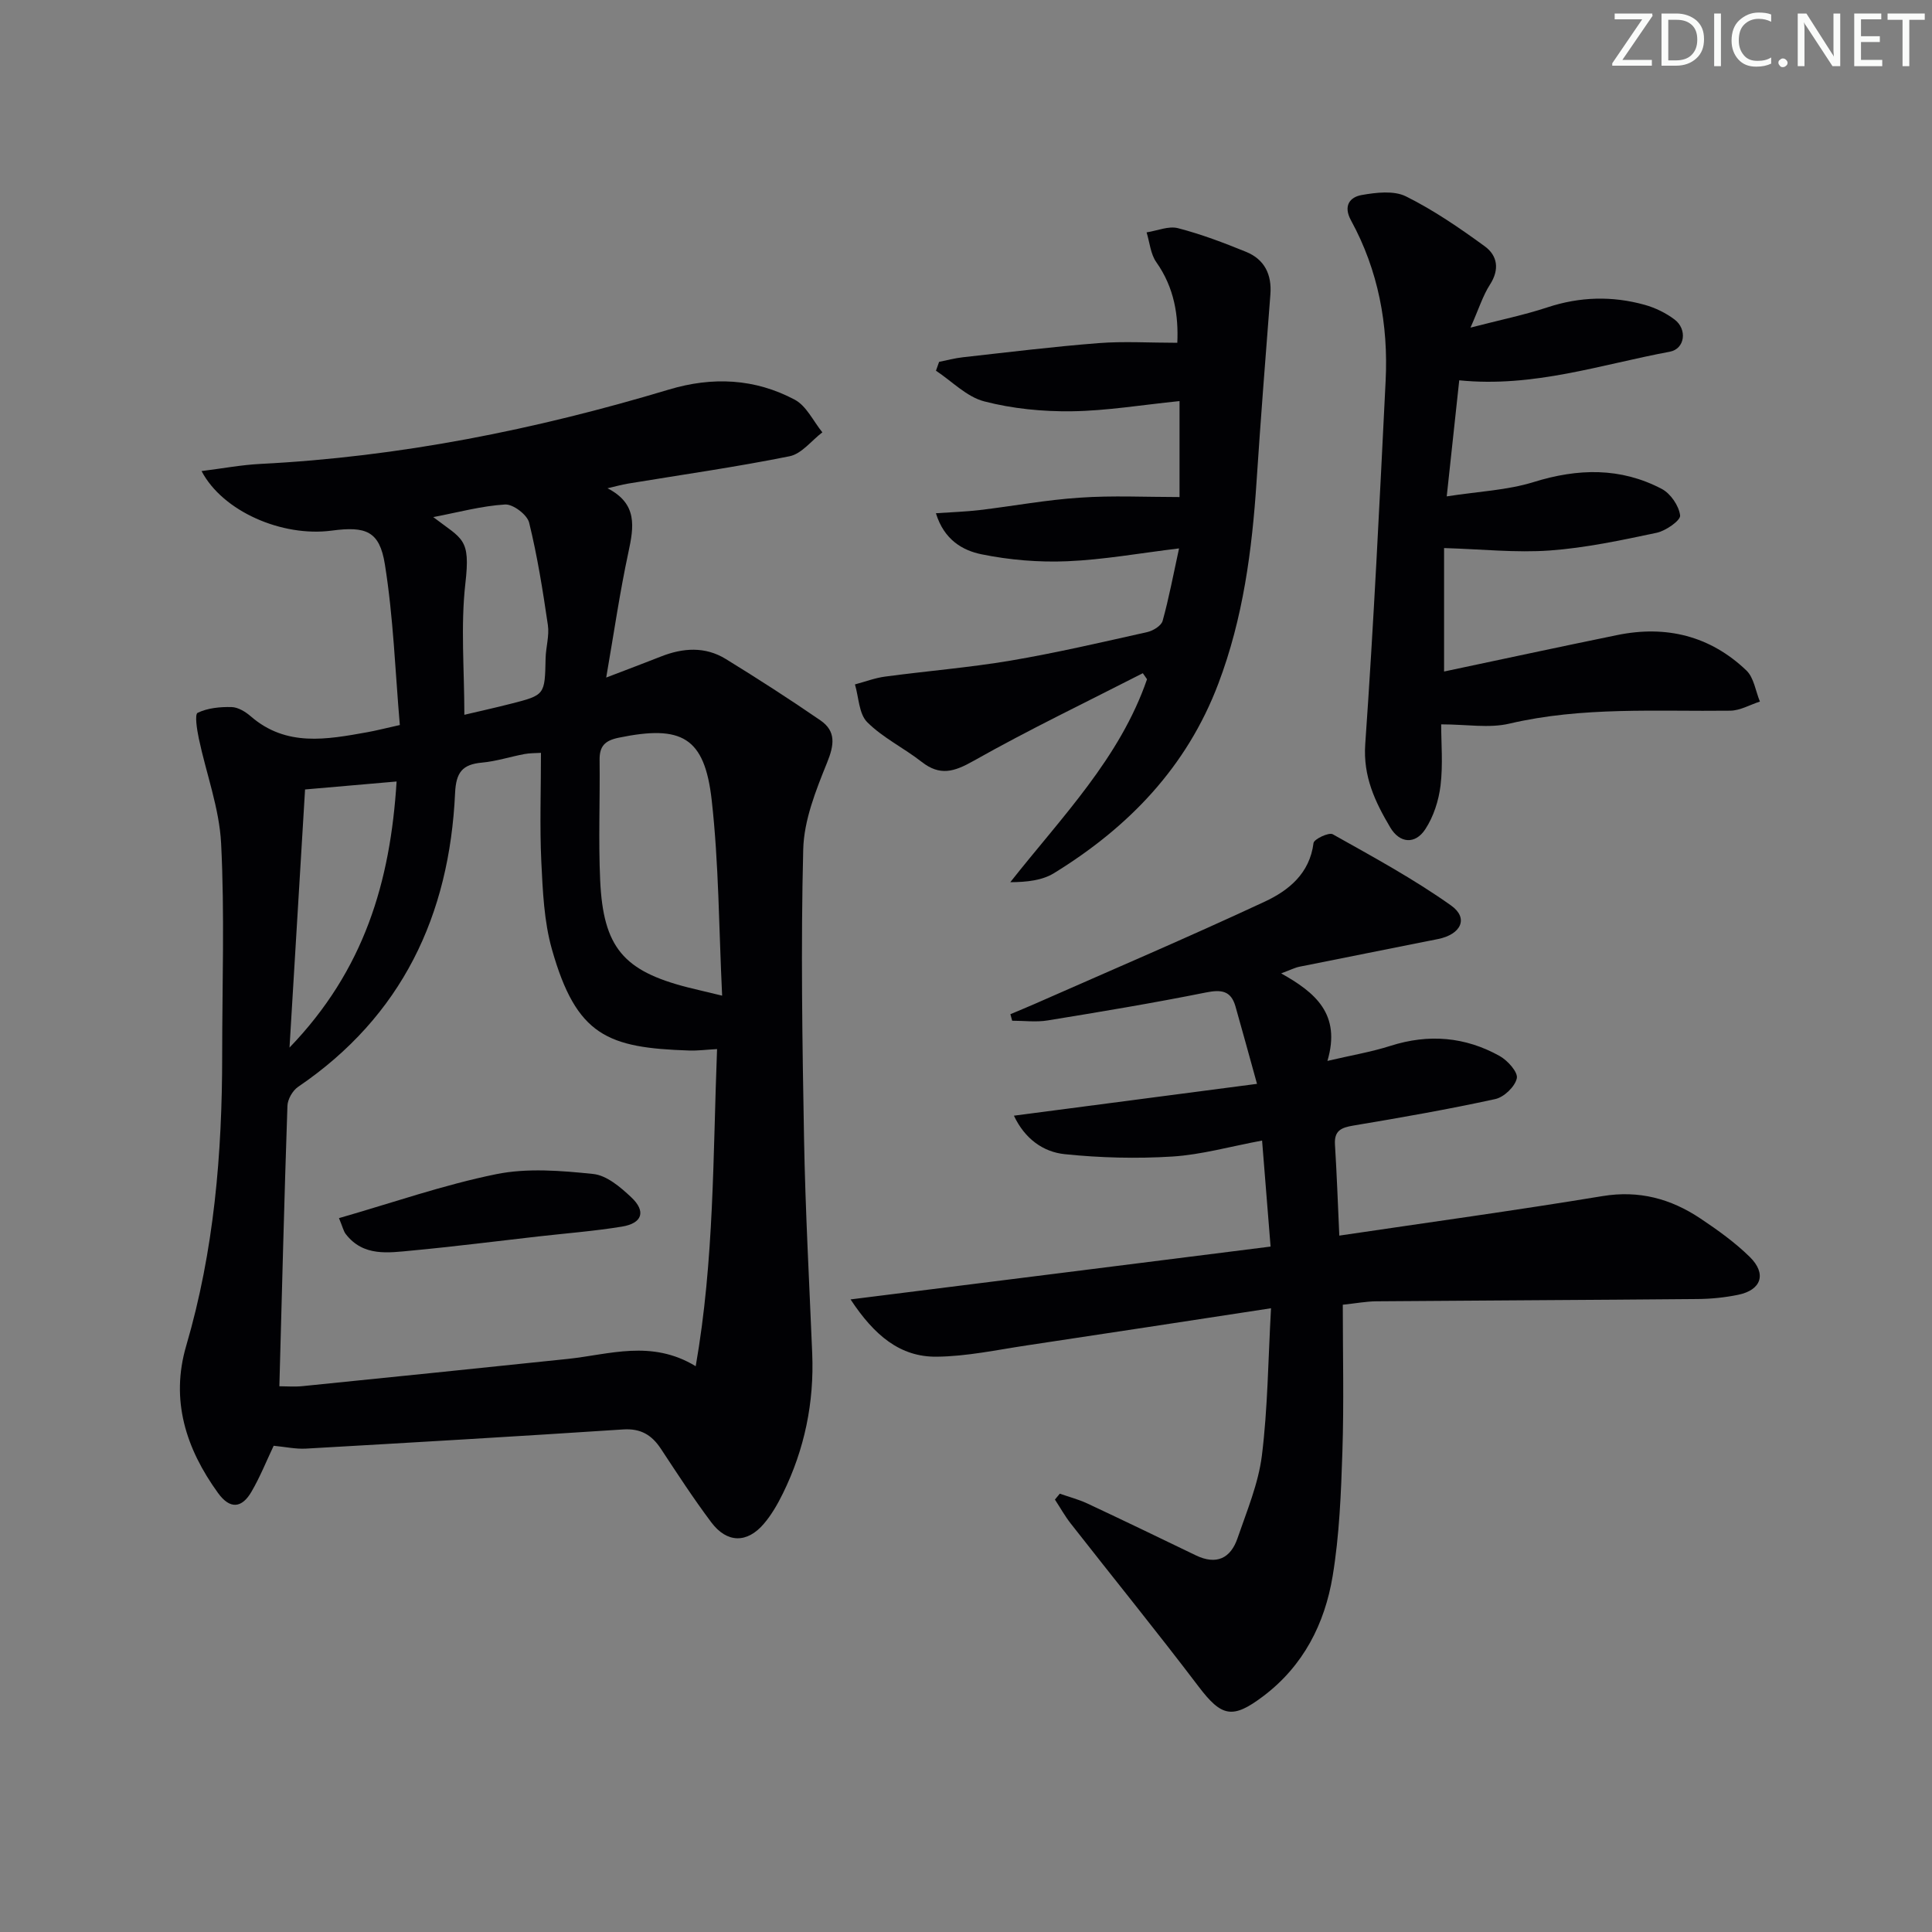
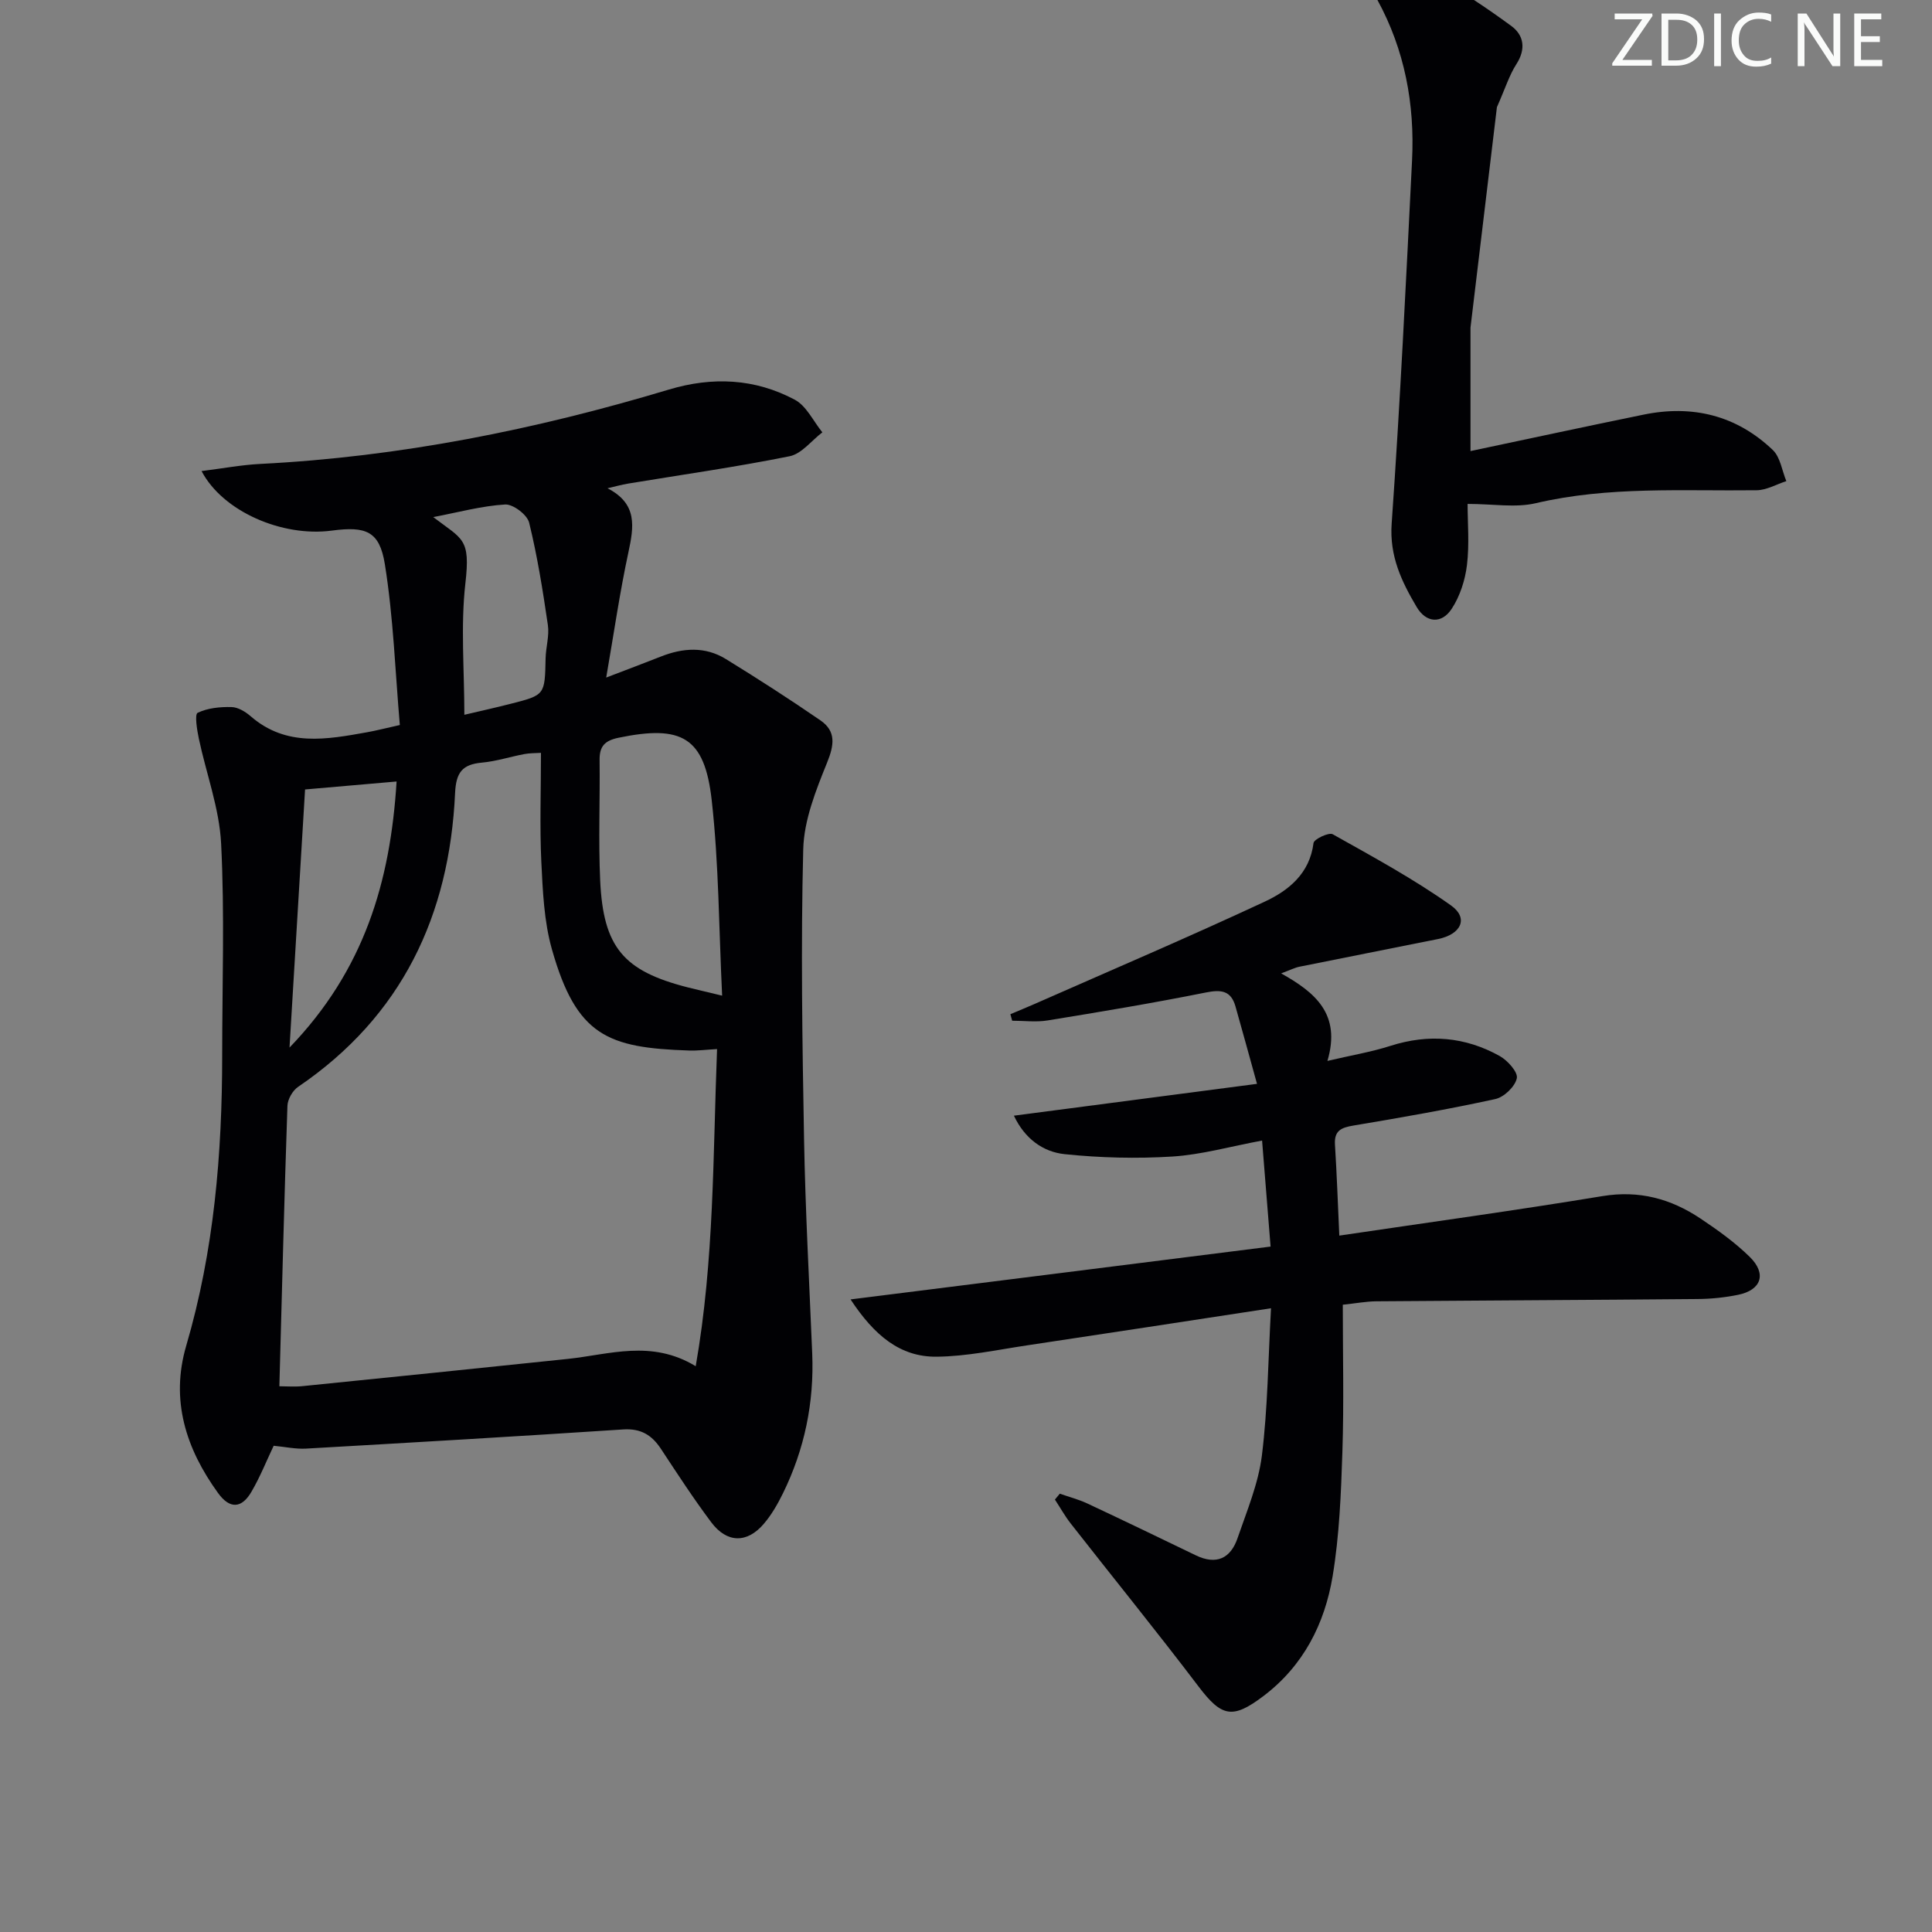
<svg xmlns="http://www.w3.org/2000/svg" enable-background="new 0 0 400 400" viewBox="0 0 400 400">
  <rect x="0" y="0" width="400" height="400" fill="#808080" stroke="none" />
  <g fill="#fafbfa">
    <path d="m342.2 3.2-6.3 9.2h6.1v1.2h-8.2v-.5l6.2-9.1h-5.7v-1.2h7.8v.4z" />
    <path d="m344 13.7v-10.9h3.1c1.6 0 3 .5 4.1 1.4 1.1 1 1.6 2.2 1.6 3.9s-.5 3-1.6 4-2.5 1.5-4.2 1.5h-3zm1.4-9.6v8.4h1.6c1.4 0 2.5-.4 3.2-1.1.8-.8 1.2-1.8 1.2-3.2s-.4-2.4-1.2-3.1-1.8-1-3.1-1z" />
    <path d="m356.3 2.8v10.9h-1.4v-10.9z" />
    <path d="m366.6 13.2c-.8.4-1.8.6-3 .6-1.6 0-2.8-.5-3.7-1.5s-1.4-2.3-1.4-3.9c0-1.7.5-3.2 1.6-4.2s2.4-1.6 4-1.6c1 0 1.9.1 2.6.4v1.5c-.8-.4-1.6-.6-2.6-.6-1.2 0-2.2.4-3 1.2s-1.1 1.9-1.1 3.3c0 1.3.4 2.3 1.1 3.1s1.6 1.1 2.8 1.1c1.1 0 2-.2 2.8-.7v1.3z" />
-     <path d="m368.2 13c0-.3.1-.5.3-.6.2-.2.4-.3.6-.3.3 0 .5.1.7.3s.3.4.3.6-.1.5-.3.6c-.2.2-.4.3-.7.3s-.5-.1-.6-.3c-.2-.2-.3-.4-.3-.6z" />
    <path d="m381.1 13.7h-1.7l-5.5-8.4c-.2-.2-.3-.5-.4-.7 0 .2.1.8.1 1.5v7.6h-1.4v-10.9h1.8l5.3 8.3c.3.4.4.6.4.8 0-.3-.1-.8-.1-1.6v-7.5h1.4v10.9z" />
    <path d="m389.7 13.7h-5.8v-10.9h5.6v1.2h-4.2v3.5h3.9v1.2h-3.9v3.7h4.4z" />
-     <path d="m398.4 4.1h-3.1v9.6h-1.4v-9.6h-3.1v-1.3h7.7v1.3z" />
  </g>
  <path d="m125.78 101.09c6.26 3.22 5.46 7.96 4.32 13.28-1.77 8.22-2.97 16.56-4.59 25.91 4.58-1.76 7.96-3.02 11.32-4.35 4.57-1.81 9.16-2.12 13.44.51 6.63 4.08 13.19 8.3 19.6 12.71 3.26 2.25 2.85 5.09 1.37 8.74-2.32 5.74-4.79 11.91-4.94 17.96-.51 19.98-.19 39.99.17 59.98.27 14.8 1.08 29.59 1.69 44.38.42 10.17-1.58 19.84-6.06 28.97-1.09 2.22-2.36 4.44-3.96 6.31-3.47 4.07-7.63 4.01-10.87-.3-3.69-4.92-7.05-10.09-10.43-15.22-1.89-2.87-4.17-4.26-7.82-4.02-21.88 1.44-43.77 2.72-65.67 3.97-2.12.12-4.28-.36-6.69-.59-1.47 3.09-2.8 6.44-4.6 9.52-1.98 3.41-4.43 3.7-6.92.26-6.66-9.2-9.88-19.24-6.59-30.47 5.77-19.67 7.45-39.79 7.45-60.14 0-14.63.52-29.28-.22-43.86-.37-7.31-3.09-14.48-4.62-21.75-.38-1.8-.88-5-.24-5.31 2.07-1 4.65-1.25 7.02-1.19 1.35.03 2.89.97 3.98 1.92 7.35 6.37 15.73 4.79 24.11 3.29 1.78-.32 3.53-.77 6.75-1.49-.95-11.01-1.33-22.27-3.1-33.3-1.11-6.88-3.93-7.89-11.02-6.95-10.21 1.35-22.53-3.94-26.93-12.33 4.28-.53 8.21-1.28 12.16-1.48 28.87-1.46 56.97-7.09 84.58-15.39 9.05-2.72 17.83-2.3 26.09 2.1 2.41 1.29 3.83 4.45 5.7 6.75-2.25 1.71-4.29 4.45-6.78 4.95-11.05 2.23-22.23 3.81-33.36 5.65-1.46.24-2.89.65-4.34.98zm-13.78 54.78c-1.15.07-2.31.04-3.43.25-2.93.55-5.82 1.5-8.78 1.77-4.05.37-5.37 2-5.57 6.29-1.16 25.35-11 46.23-32.5 60.84-1.14.77-2.17 2.58-2.21 3.94-.66 19.21-1.13 38.43-1.67 58.05 1.47 0 3.12.14 4.74-.02 18.32-1.85 36.65-3.72 54.96-5.64 8.64-.91 17.33-4.06 26.5 1.51 3.85-22.01 3.56-43.63 4.42-65.66-2.2.12-3.99.36-5.77.3-16.88-.55-23.34-3.03-28.42-20.95-1.65-5.82-1.9-12.12-2.2-18.22-.34-7.3-.07-14.6-.07-22.46zm37.51 50.27c-.68-13.99-.68-27.32-2.16-40.48-1.47-13.08-6.22-15.62-19.28-12.92-2.83.59-3.96 1.73-3.93 4.58.1 8.32-.26 16.66.12 24.97.64 13.87 4.84 18.74 18.11 22.13 1.92.48 3.84.92 7.14 1.72zm-67.4-44.34c-6.76.59-12.65 1.1-18.95 1.65-1.06 17.52-2.09 34.76-3.22 53.44 15.48-16.06 20.88-34.33 22.17-55.09zm14.03-13.81c2.99-.71 6.33-1.44 9.64-2.29 7.06-1.8 7.02-1.82 7.18-9.39.05-2.31.8-4.68.47-6.91-1.04-7.11-2.17-14.24-3.88-21.2-.4-1.63-3.33-3.85-4.97-3.75-4.85.29-9.64 1.61-14.88 2.61 6.1 4.66 7.73 4.34 6.65 13.74-1 8.8-.21 17.83-.21 27.19z" fill="#010104" />
  <path d="m263.06 258.09c-.63-7.83-1.16-14.56-1.76-21.95-6.64 1.24-12.57 2.93-18.59 3.31-7.39.46-14.9.27-22.26-.49-4.47-.46-8.27-3.17-10.53-7.97 16.57-2.17 32.85-4.3 50.33-6.59-1.75-6.29-3.07-11.17-4.46-16.04-.93-3.25-2.92-3.52-6.1-2.88-10.88 2.18-21.84 4.01-32.79 5.79-2.39.39-4.89.06-7.34.06-.12-.45-.25-.9-.37-1.35 1.65-.7 3.3-1.37 4.94-2.09 15.92-7.02 31.92-13.85 47.69-21.2 4.95-2.3 9.34-5.82 10.13-12.15.1-.81 3.17-2.26 3.97-1.82 8.32 4.67 16.76 9.25 24.52 14.76 3.67 2.61 2.07 5.98-2.72 6.94-9.55 1.92-19.1 3.79-28.65 5.72-.96.19-1.86.66-3.82 1.39 7.01 3.93 12.46 8.39 9.58 18.12 4.94-1.16 9.09-1.85 13.06-3.12 7.9-2.52 15.46-1.88 22.61 2.11 1.64.92 3.82 3.35 3.54 4.61-.37 1.72-2.65 3.91-4.46 4.3-9.72 2.12-19.53 3.84-29.35 5.48-2.53.42-4.02 1.04-3.84 3.94.38 6.11.6 12.23.9 18.85 18.42-2.73 36.49-5.21 54.49-8.18 7.59-1.25 14.16.55 20.28 4.64 3.58 2.39 7.15 4.95 10.21 7.95 3.56 3.5 2.4 6.87-2.43 7.85-2.75.56-5.6.85-8.41.87-22.16.2-44.31.29-66.47.47-2.14.02-4.28.43-6.95.71 0 10.17.25 20.3-.08 30.41-.28 8.61-.62 17.3-2.02 25.78-1.64 9.87-6.05 18.58-14.37 24.86-6.36 4.8-8.61 4.29-13.38-1.99-8.64-11.39-17.66-22.49-26.47-33.75-1.22-1.56-2.19-3.31-3.28-4.97.34-.41.67-.82 1.01-1.22 1.9.67 3.88 1.18 5.7 2.03 7.52 3.52 14.99 7.13 22.47 10.74 4.23 2.04 7.19.65 8.63-3.56 1.93-5.63 4.31-11.28 5.04-17.1 1.22-9.82 1.29-19.79 1.89-30.5-17.51 2.67-34.03 5.22-50.56 7.69-6.21.93-12.44 2.28-18.67 2.34-7.55.08-12.9-4.39-17.82-11.86 29.38-3.68 57.84-7.27 86.96-10.94z" fill="#010104" />
-   <path d="m304.45 67.83c6.13-1.59 11.13-2.61 15.94-4.2 6.71-2.21 13.4-2.39 20.12-.52 2.19.61 4.39 1.68 6.2 3.05 2.66 2.01 2.16 6.07-1 6.66-14.24 2.65-28.22 7.47-43.59 5.92-.79 7.3-1.6 14.85-2.59 24.03 6.54-1.02 12.49-1.26 17.98-2.96 9.19-2.86 18.01-3.07 26.55 1.42 1.82.96 3.55 3.49 3.79 5.49.12 1.03-2.97 3.19-4.87 3.59-7.3 1.54-14.66 3.12-22.08 3.66-7 .51-14.1-.27-21.92-.5v25.56c11.93-2.52 23.88-5.1 35.86-7.55 10.12-2.07 19.22.16 26.73 7.33 1.56 1.49 1.9 4.26 2.8 6.44-2.05.66-4.09 1.87-6.15 1.89-15.28.19-30.58-.87-45.72 2.68-4.21.99-8.84.15-14.12.15 0 3.88.39 8.32-.13 12.65-.38 3.13-1.45 6.47-3.17 9.08-2.07 3.15-5.27 2.94-7.24-.38-3.12-5.27-5.66-10.53-5.18-17.28 1.76-25.04 2.97-50.11 4.22-75.18.58-11.67-1.52-22.89-7.17-33.23-1.64-3-.27-4.81 2.2-5.25 3-.53 6.67-.97 9.18.28 5.74 2.85 11.12 6.55 16.32 10.34 2.63 1.92 3.1 4.79 1.06 7.94-1.46 2.27-2.29 4.99-4.02 8.89z" fill="#010104" />
-   <path d="m244.21 102.91c0-5.78 0-12.54 0-19.87-7.87.8-15.07 2.01-22.28 2.11-6.06.08-12.31-.53-18.16-2.05-3.63-.94-6.68-4.16-9.99-6.35.22-.61.43-1.22.65-1.83 1.63-.32 3.25-.77 4.9-.95 9.36-1.04 18.72-2.2 28.11-2.93 5.23-.41 10.51-.07 16.31-.07.25-5.53-.57-11.35-4.35-16.69-1.19-1.68-1.37-4.09-2.01-6.17 2.18-.33 4.53-1.37 6.49-.87 4.8 1.24 9.49 3.02 14.1 4.9 3.81 1.55 5.36 4.67 5.04 8.82-1 12.89-2.01 25.79-2.86 38.69-.94 14.3-2.79 28.37-7.92 41.9-6.54 17.29-18.6 29.74-34.01 39.22-2.45 1.51-5.61 1.86-9.06 1.88 10.65-13.51 22.67-25.66 28.31-42.02-.29-.42-.58-.83-.87-1.25-11.72 6-23.62 11.7-35.08 18.17-4.02 2.27-6.94 3.14-10.72.18-3.66-2.87-8.02-4.97-11.26-8.21-1.73-1.73-1.75-5.16-2.54-7.82 2.08-.55 4.13-1.34 6.25-1.62 8.66-1.16 17.39-1.86 25.99-3.31 9.48-1.61 18.87-3.8 28.26-5.9 1.22-.27 2.92-1.31 3.2-2.33 1.32-4.75 2.22-9.61 3.4-15-8.1.98-15.59 2.34-23.13 2.66-5.91.25-11.98-.26-17.77-1.44-3.87-.79-7.74-2.96-9.44-8.5 3.34-.23 6.23-.32 9.09-.66 6.89-.82 13.75-2.11 20.66-2.56 6.81-.48 13.66-.13 20.69-.13z" fill="#010104" />
-   <path d="m70.18 252.2c11.08-3.18 21.67-6.89 32.55-9.1 6.46-1.31 13.45-.73 20.1-.04 2.78.29 5.63 2.72 7.85 4.81 3.13 2.93 2.32 5.4-1.93 6.09-5.71.93-11.51 1.38-17.27 2.03-8.72.99-17.43 2.1-26.16 2.92-4.91.46-10.1 1.32-13.75-3.43-.45-.59-.61-1.41-1.39-3.28z" fill="#010104" />
+   <path d="m304.45 67.83v25.56c11.93-2.52 23.88-5.1 35.86-7.55 10.12-2.07 19.22.16 26.73 7.33 1.56 1.49 1.9 4.26 2.8 6.44-2.05.66-4.09 1.87-6.15 1.89-15.28.19-30.58-.87-45.72 2.68-4.21.99-8.84.15-14.12.15 0 3.88.39 8.32-.13 12.65-.38 3.13-1.45 6.47-3.17 9.08-2.07 3.15-5.27 2.94-7.24-.38-3.12-5.27-5.66-10.53-5.18-17.28 1.76-25.04 2.97-50.11 4.22-75.18.58-11.67-1.52-22.89-7.17-33.23-1.64-3-.27-4.81 2.2-5.25 3-.53 6.67-.97 9.18.28 5.74 2.85 11.12 6.55 16.32 10.34 2.63 1.92 3.1 4.79 1.06 7.94-1.46 2.27-2.29 4.99-4.02 8.89z" fill="#010104" />
</svg>